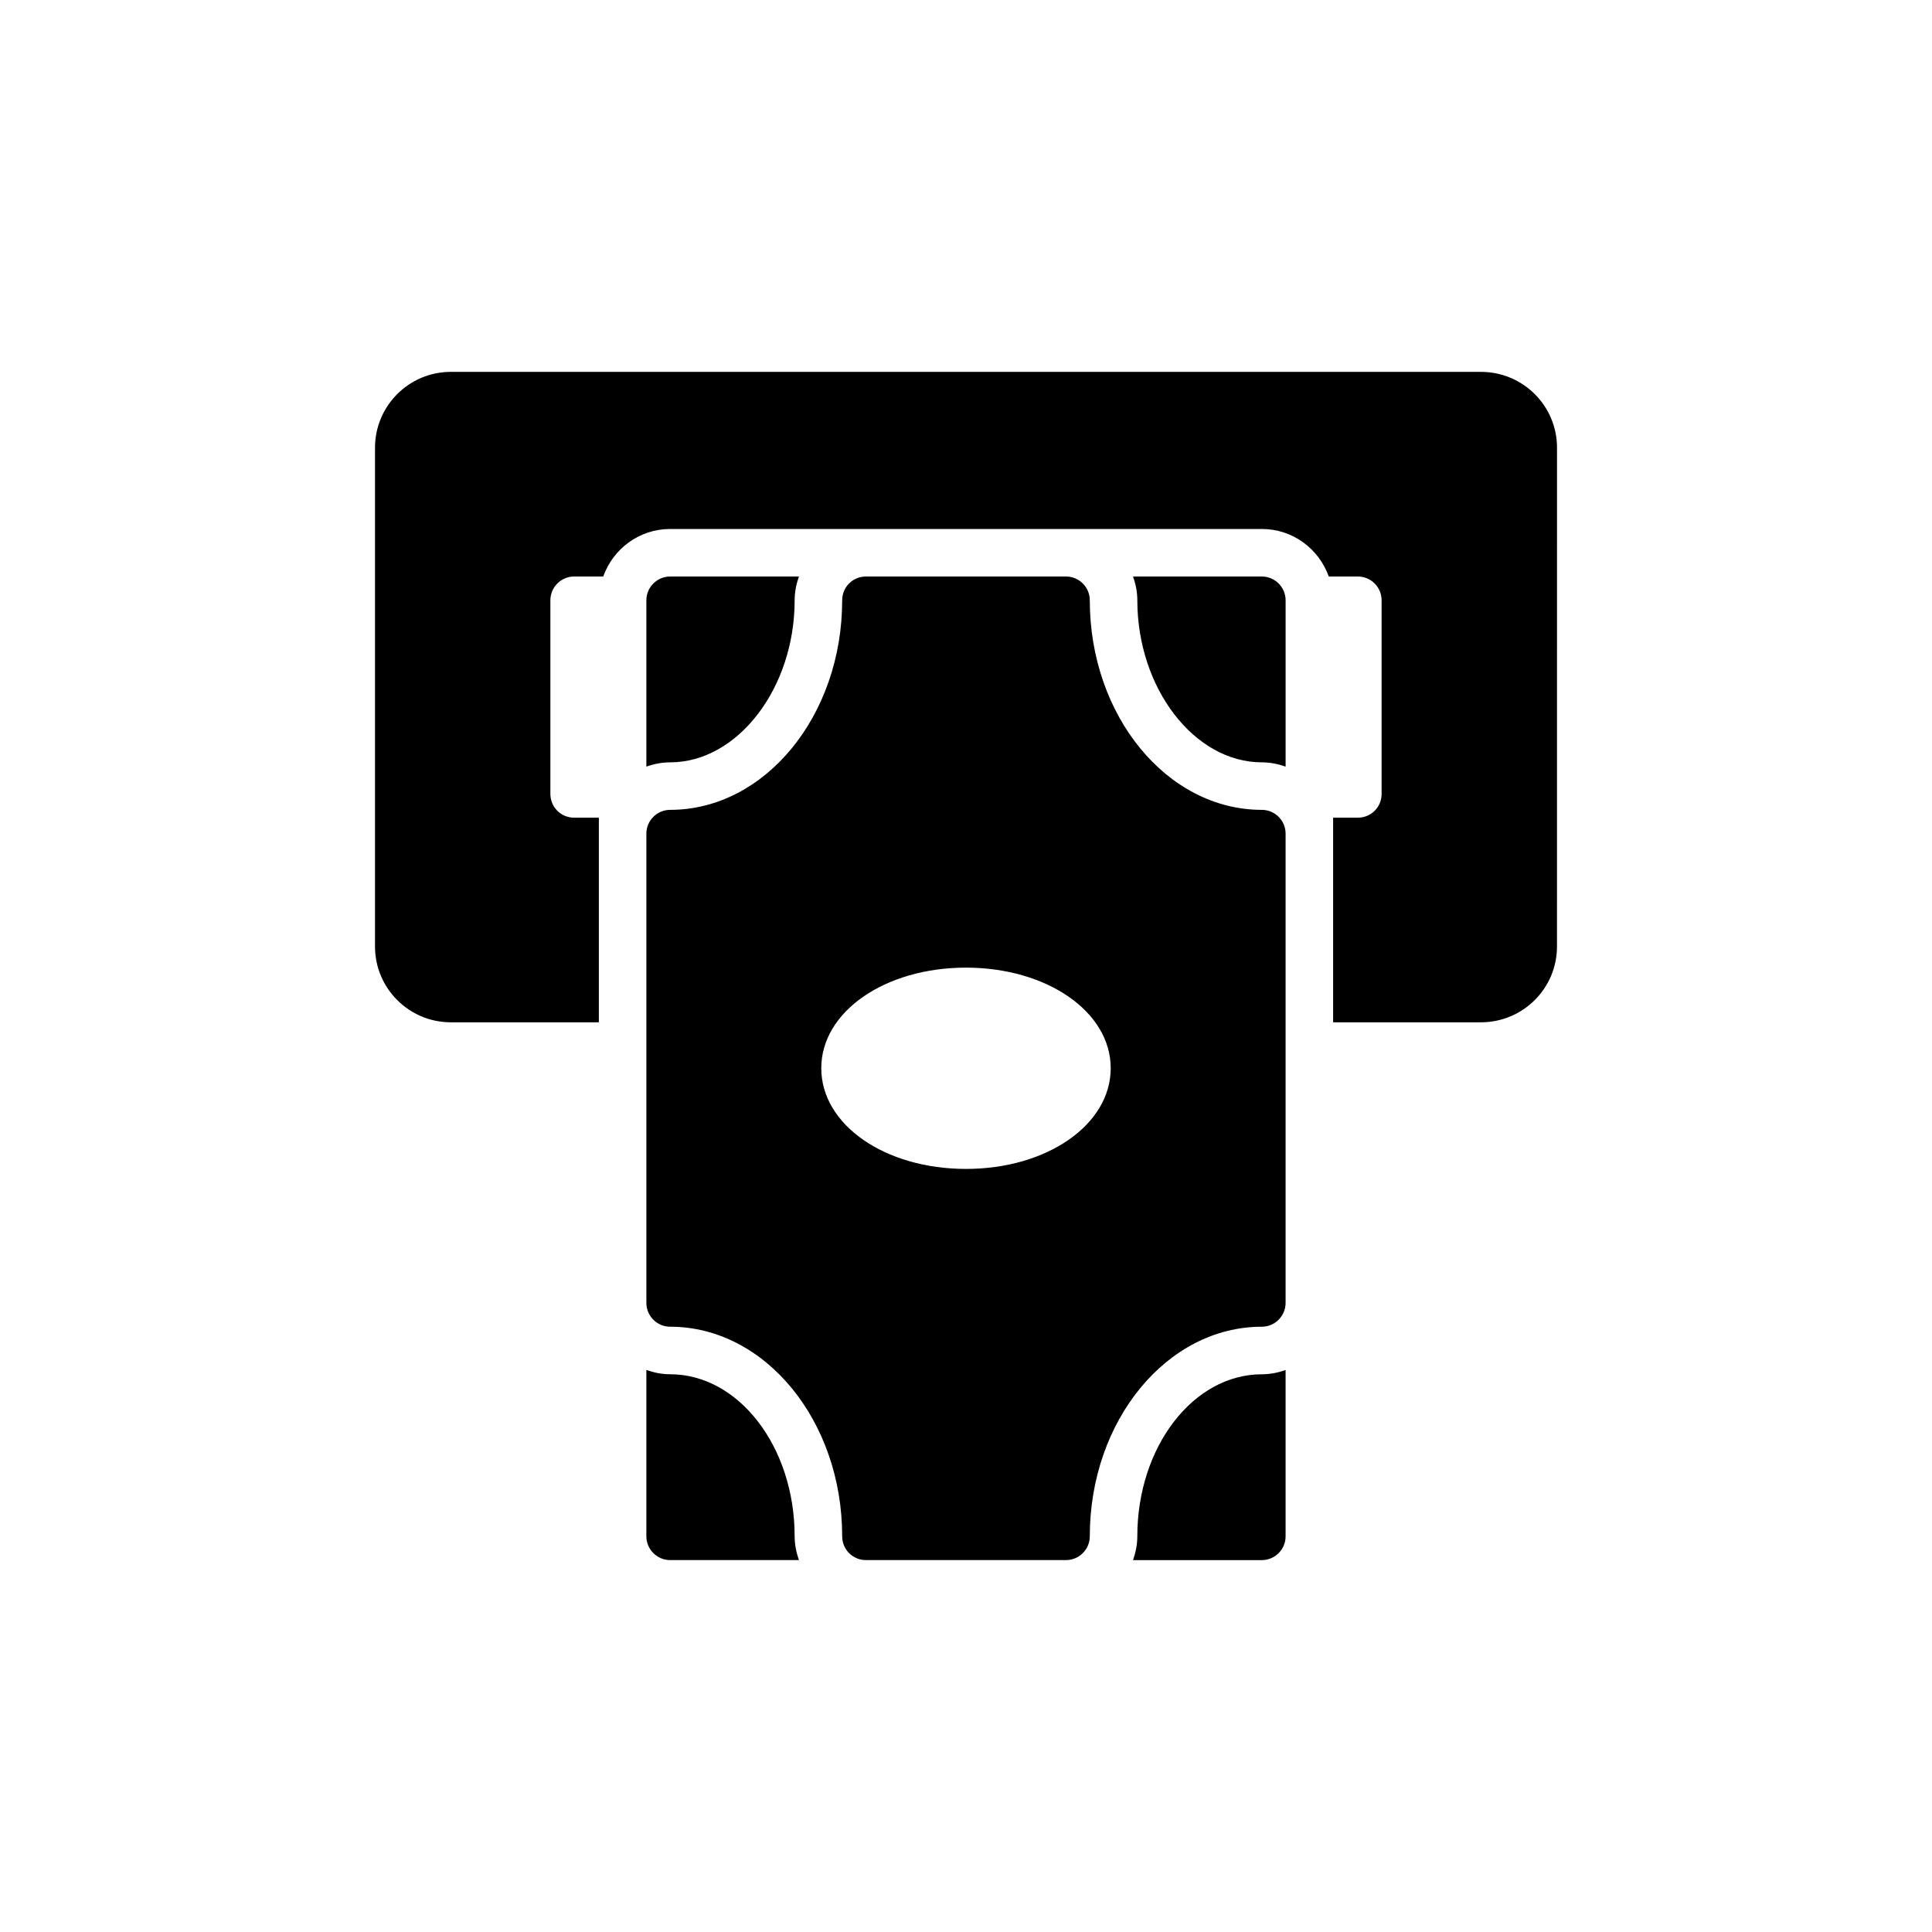
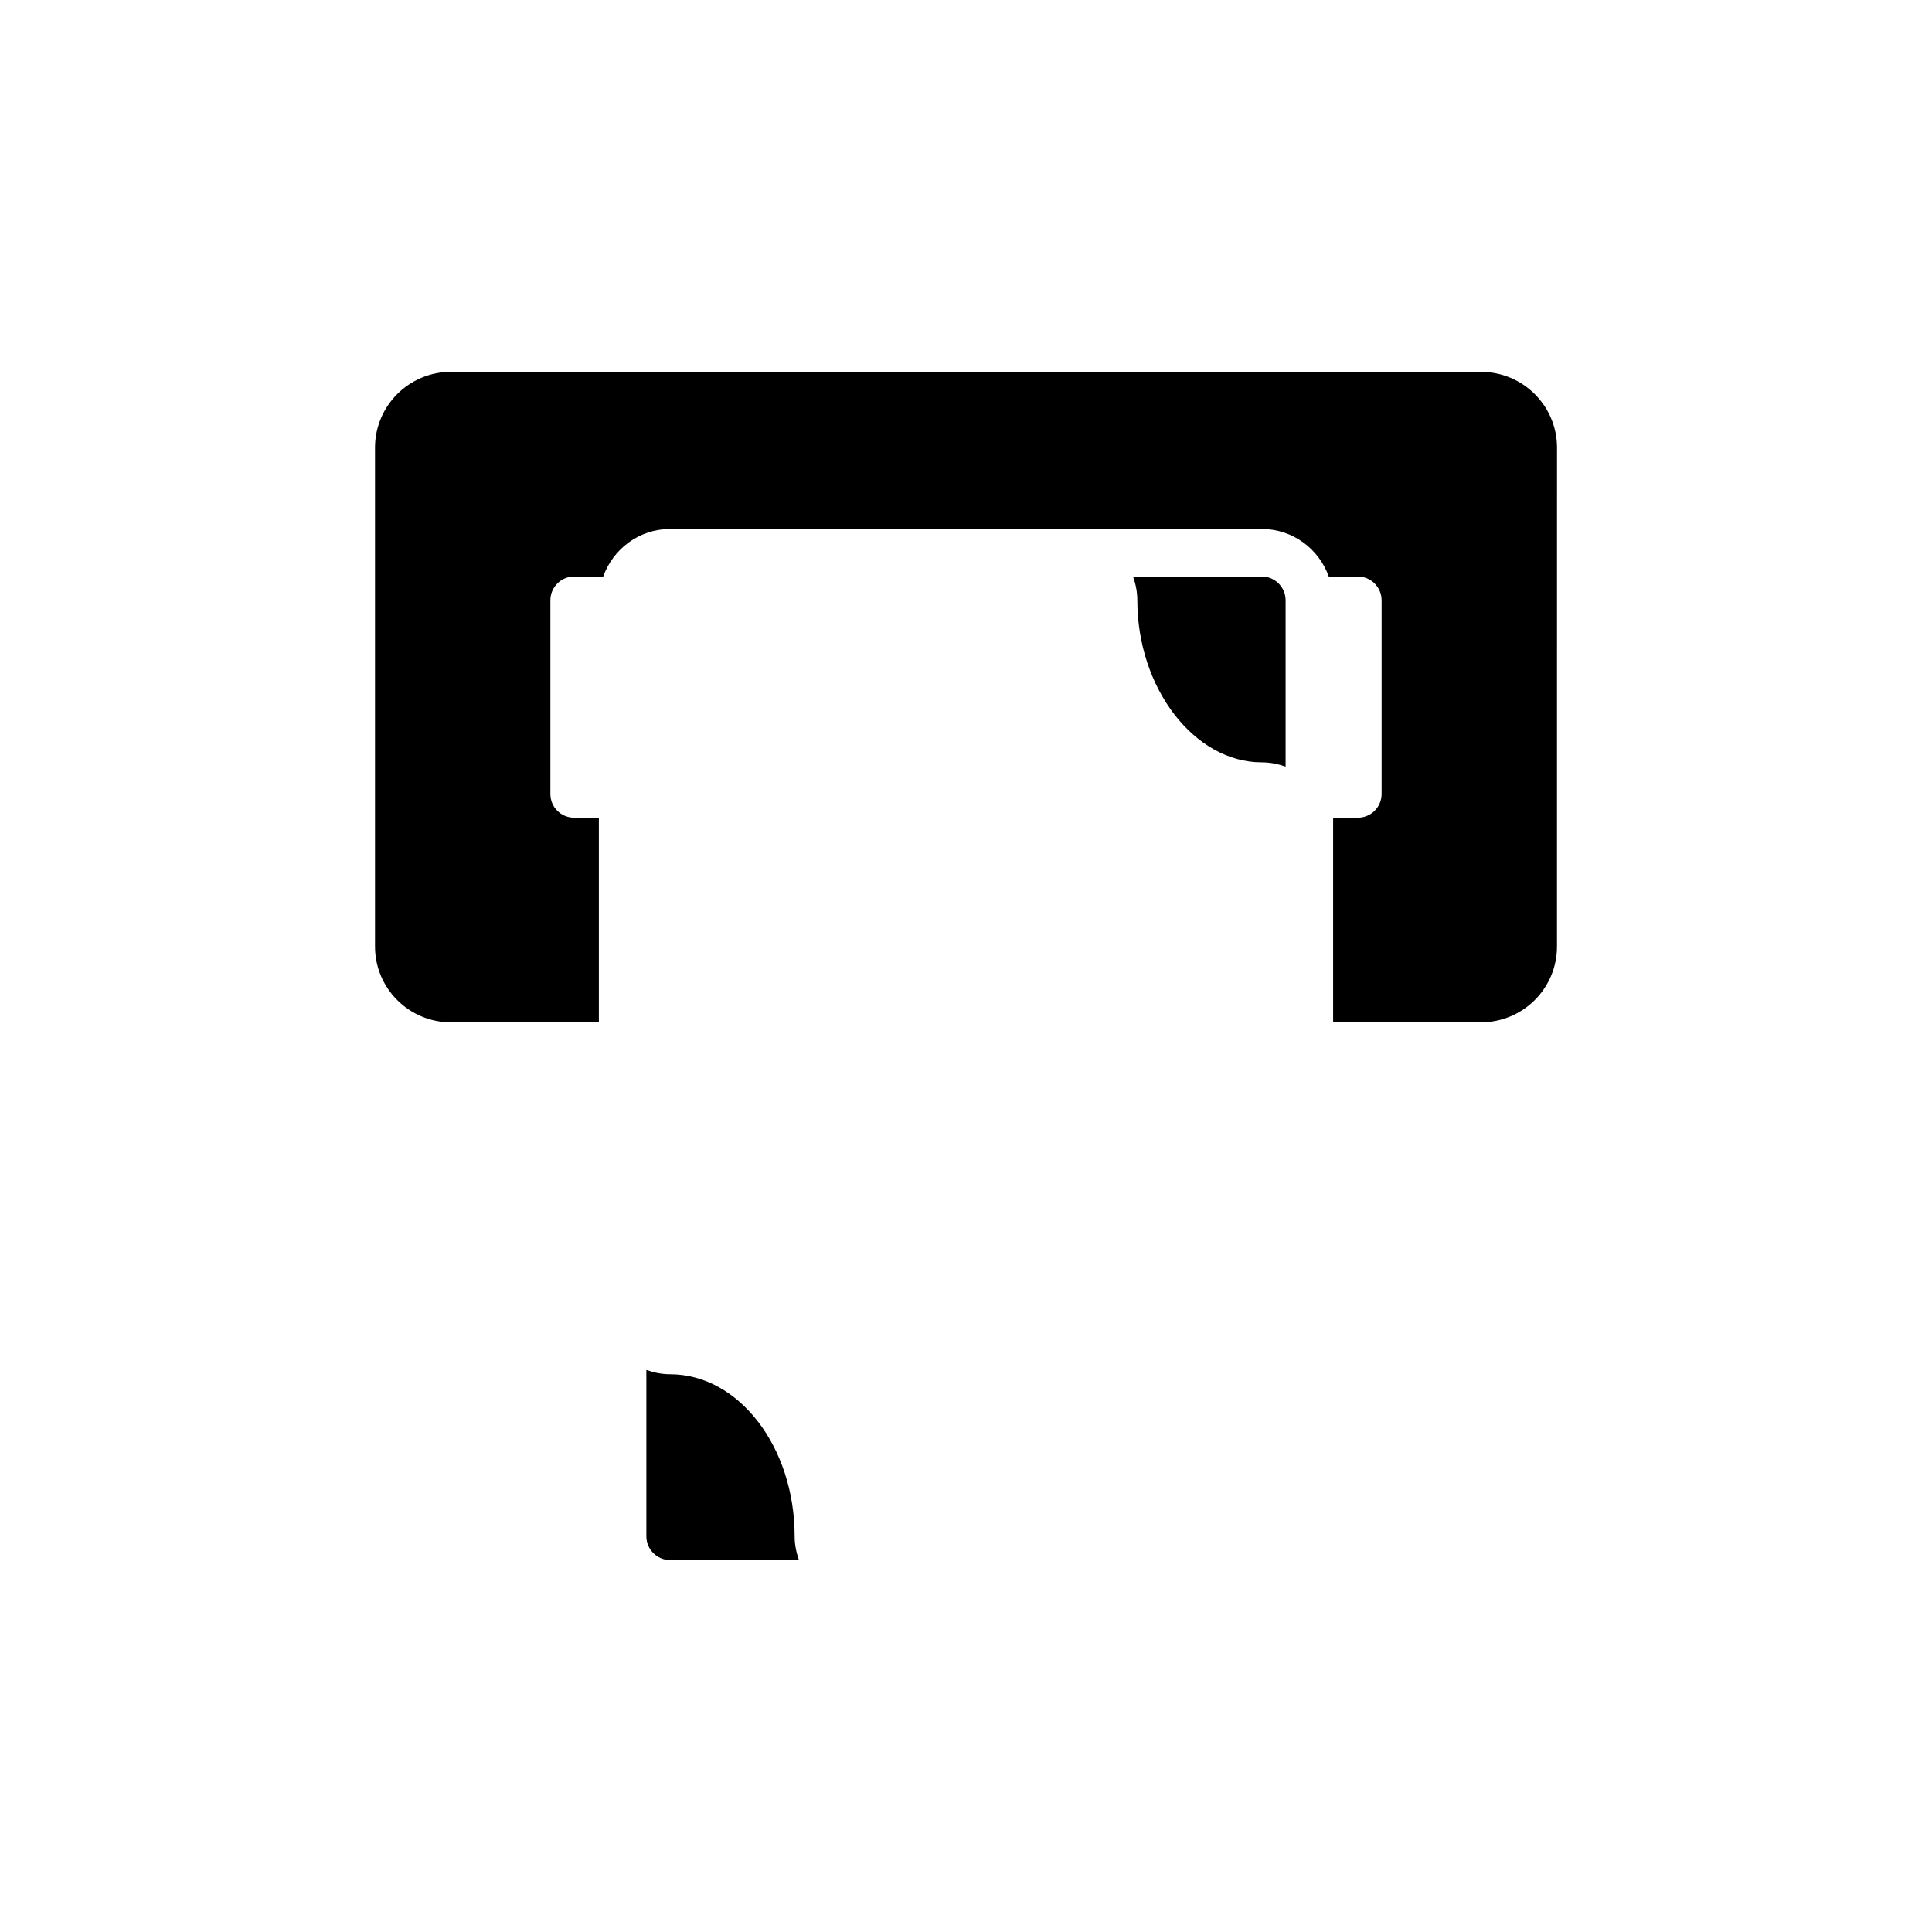
<svg xmlns="http://www.w3.org/2000/svg" fill="#000000" width="800px" height="800px" version="1.1" viewBox="144 144 512 512">
  <g>
-     <path d="m478.4 508.2c2.203 0 4.344-0.441 6.297-1.133v44.082c0 3.465-2.832 6.297-6.297 6.297h-34.133c0.691-2.016 1.133-4.094 1.133-6.297 0-23.68 14.801-42.949 33-42.949z" />
    <path d="m354.59 551.14c0 2.203 0.441 4.281 1.133 6.297h-34.133c-3.465 0-6.297-2.832-6.297-6.297v-44.082c1.953 0.691 4.094 1.133 6.297 1.133 18.199 0 33 19.27 33 42.949z" />
-     <path d="m478.4 358.62c-25.129 0-45.594-24.938-45.594-55.543 0-3.465-2.836-6.297-6.297-6.297h-53.027c-3.527 0-6.297 2.832-6.297 6.297 0 30.605-20.469 55.543-45.594 55.543-3.465 0-6.297 2.836-6.297 6.297v124.38c0 3.465 2.836 6.297 6.297 6.297 25.129 0 45.594 24.875 45.594 55.547 0 3.465 2.769 6.297 6.297 6.297h53.027c3.465 0 6.297-2.832 6.297-6.297 0-30.668 20.469-55.547 45.594-55.547 3.465 0 6.297-2.832 6.297-6.297v-124.38c0.004-3.461-2.832-6.297-6.297-6.297zm-78.402 95.156c-21.539 0-38.352-11.715-38.352-26.703 0-14.926 16.816-26.641 38.352-26.641 21.477 0 38.352 11.715 38.352 26.641 0 14.992-16.879 26.703-38.352 26.703z" />
-     <path d="m321.59 346.03c-2.203 0-4.344 0.441-6.297 1.133v-44.082c0-3.465 2.836-6.297 6.297-6.297h34.133c-0.691 1.953-1.133 4.094-1.133 6.297 0 23.301-15.117 42.949-33 42.949z" />
    <path d="m484.7 303.08v44.082c-1.953-0.691-4.094-1.133-6.297-1.133-17.887 0-33-19.648-33-42.949 0-2.203-0.441-4.344-1.133-6.297h34.133c3.461-0.004 6.297 2.832 6.297 6.297z" />
    <path d="m536.47 242.55h-273c-11.082 0-20.09 9.004-20.09 20.09v132.19c0 11.082 9.004 20.09 20.09 20.09h39.234v-54.223h-6.551c-3.465 0-6.297-2.769-6.297-6.297v-51.324c0-3.465 2.832-6.297 6.297-6.297h7.711c2.609-7.316 9.531-12.594 17.73-12.594h156.81c8.199 0 15.125 5.281 17.73 12.594h7.711c3.465 0 6.297 2.832 6.297 6.297v51.324c0 3.527-2.832 6.297-6.297 6.297h-6.551v54.223h39.172c11.148 0 20.152-9.004 20.152-20.09l0.008-132.19c0-11.082-9.008-20.09-20.152-20.09z" />
  </g>
</svg>